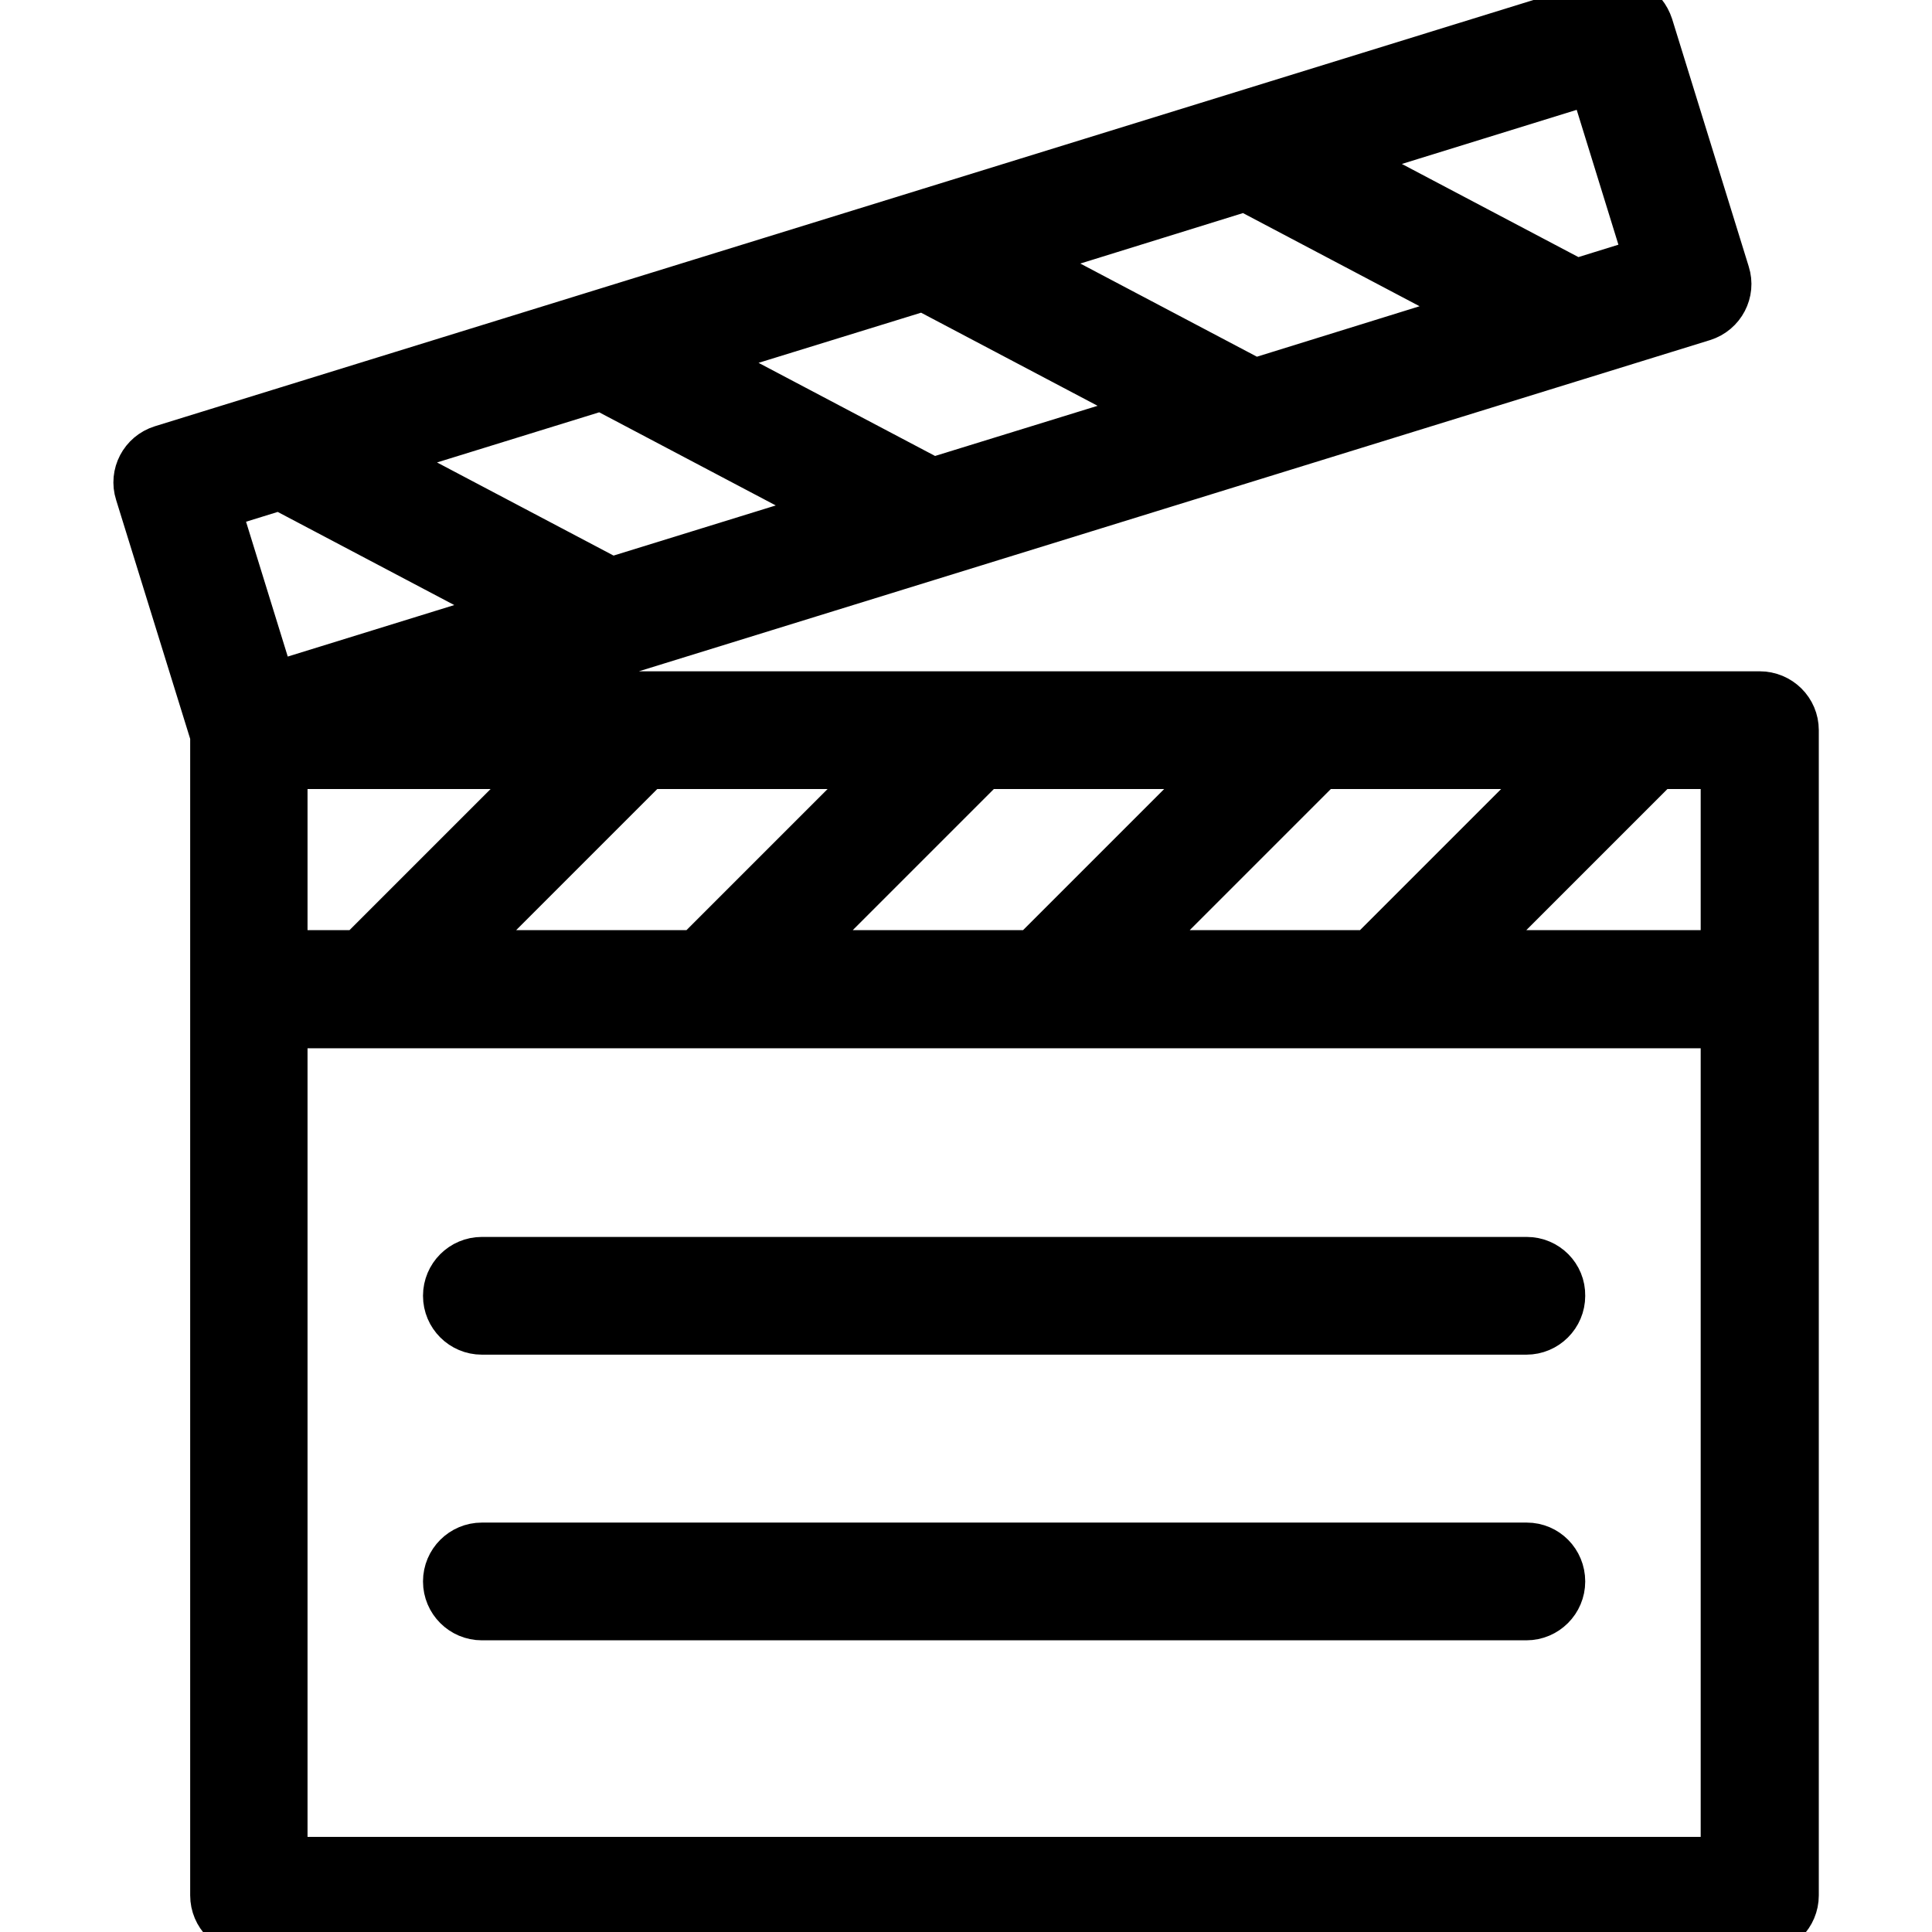
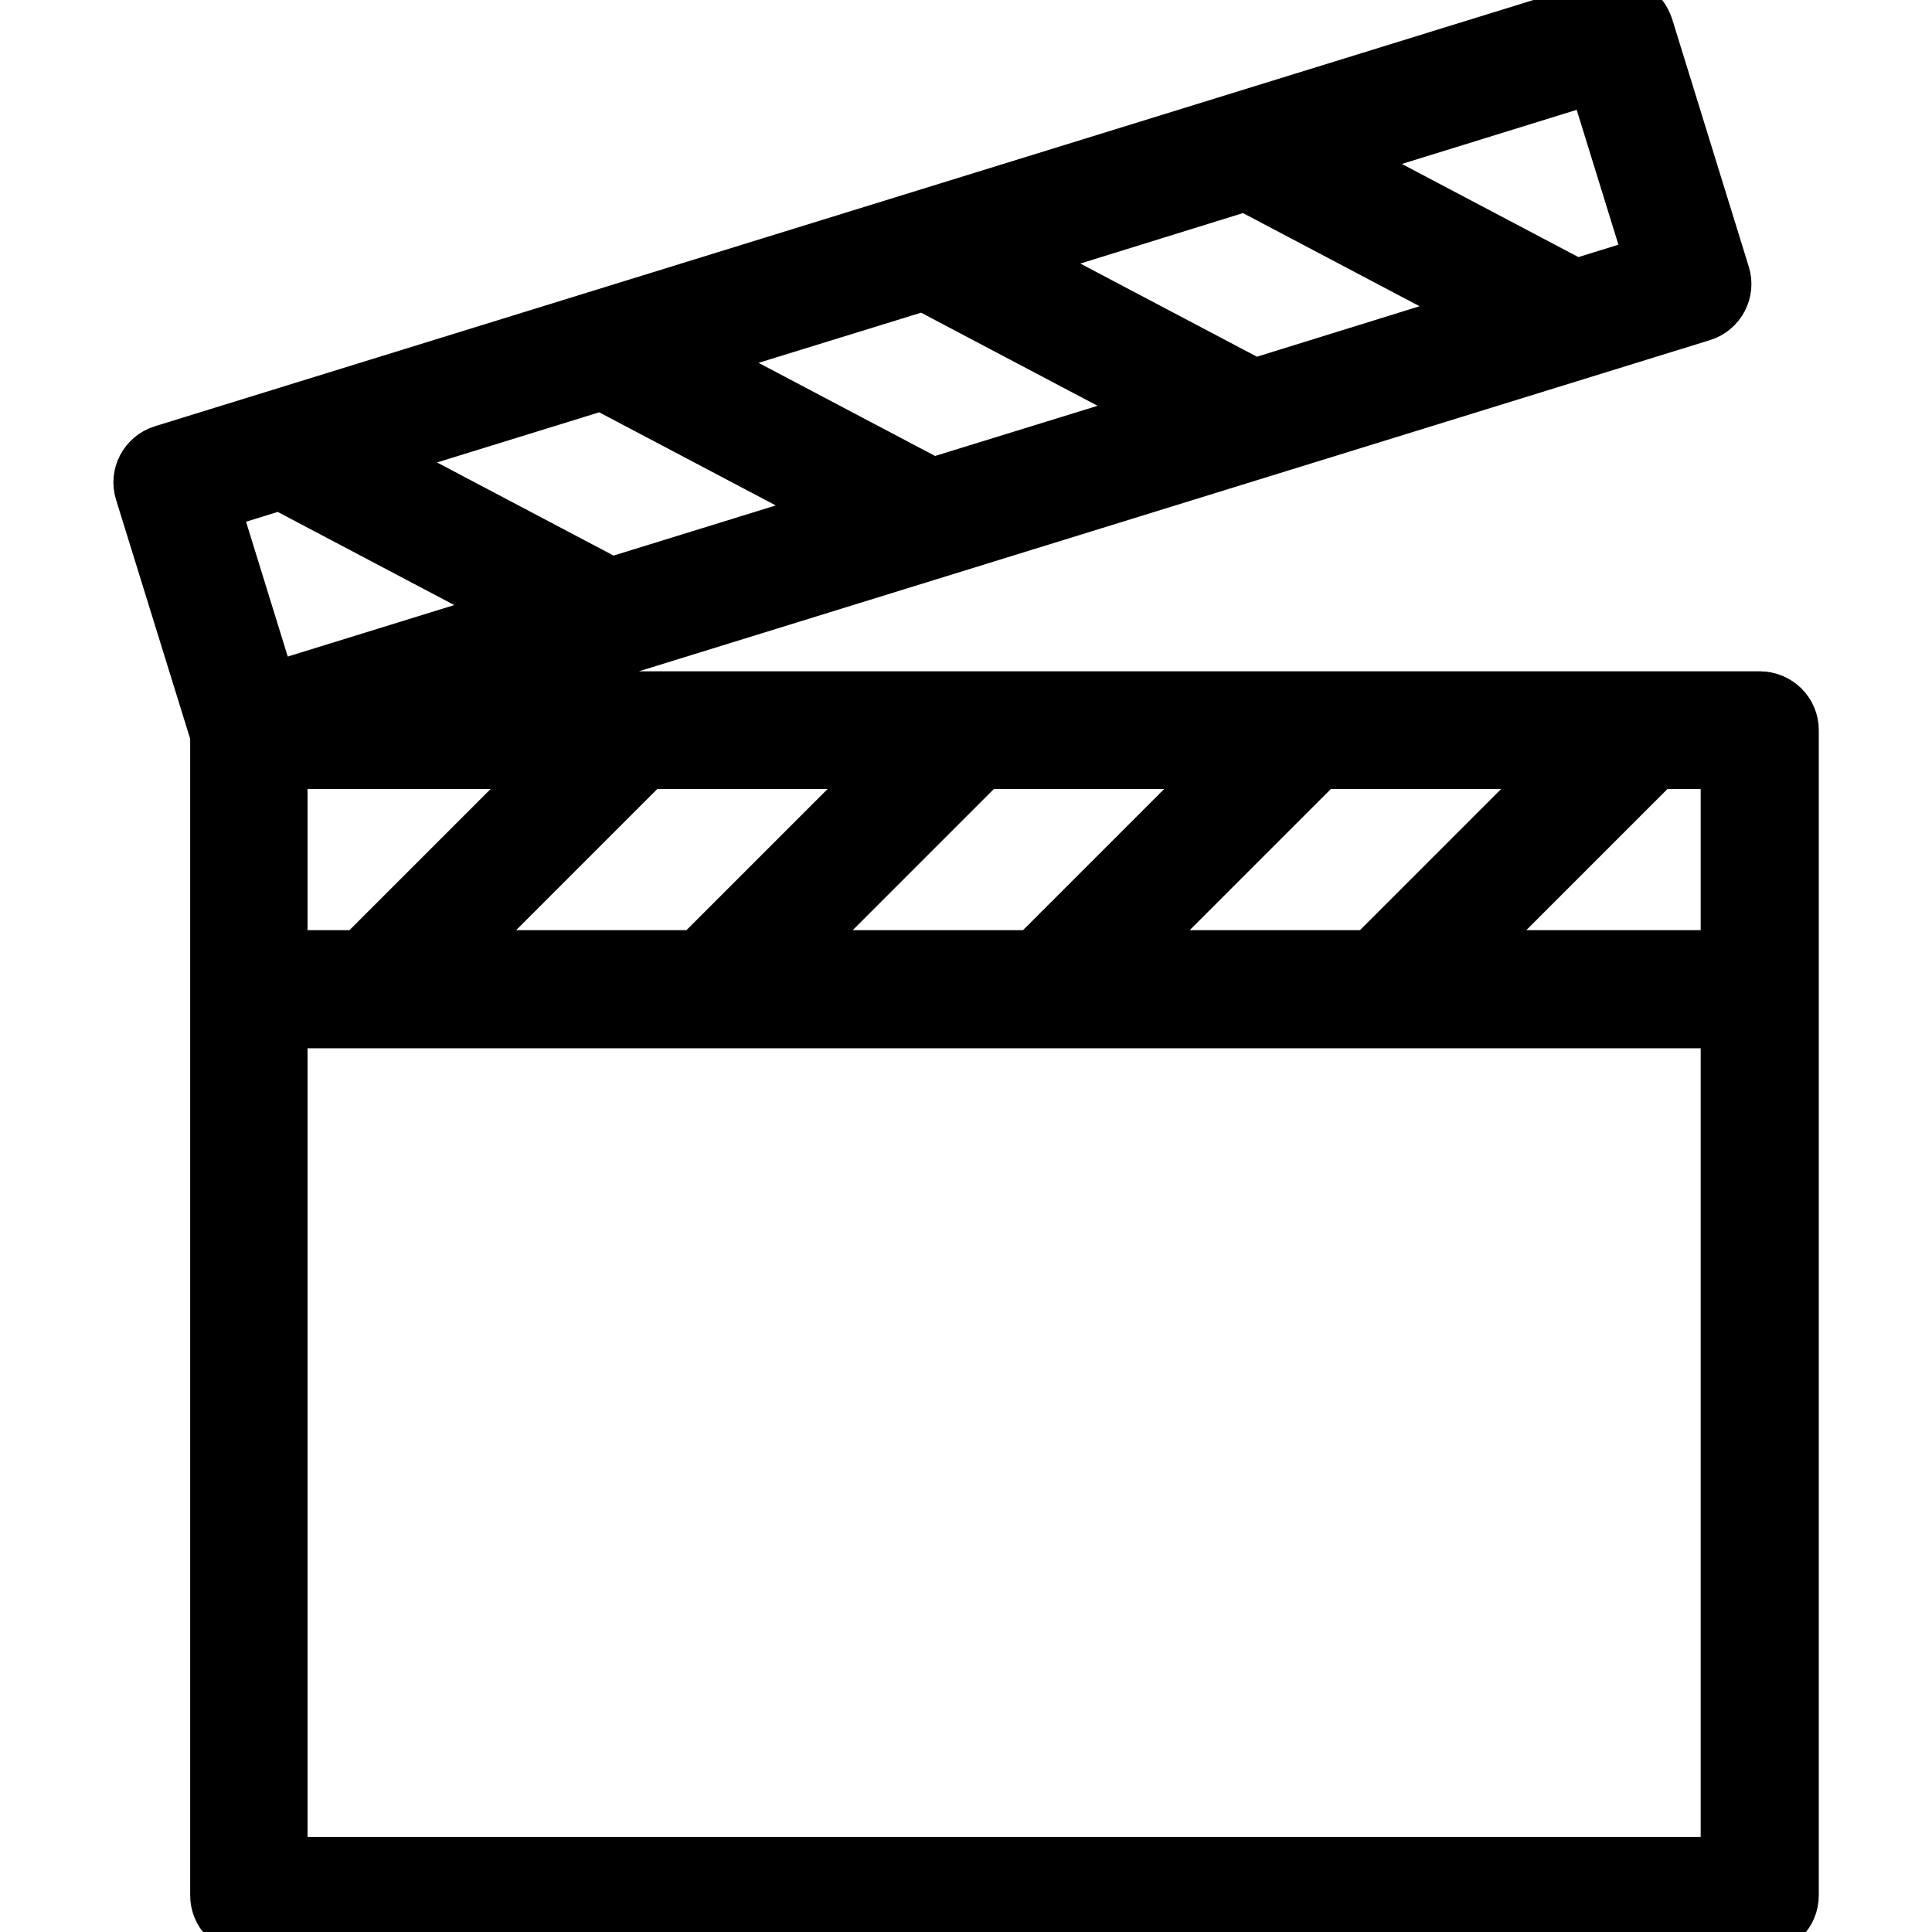
<svg xmlns="http://www.w3.org/2000/svg" version="1.1" id="Layer_1" x="0px" y="0px" viewBox="0 0 512 512" style="enable-background:new 0 0 512 512;" xml:space="preserve">
  <style type="text/css">
	.st0{stroke:#000000;stroke-width:12;stroke-miterlimit:10;}
</style>
  <g>
    <g>
-       <path class="st0" d="M404.6,333.8H127.7c-5.3,0-9.6,4.3-9.6,9.6c0,5.3,4.3,9.6,9.6,9.6h276.8c5.3,0,9.6-4.3,9.6-9.6    C414.2,338.1,409.9,333.8,404.6,333.8z" />
-     </g>
+       </g>
  </g>
  <g>
    <g>
-       <path class="st0" d="M404.6,409.5H127.7c-5.3,0-9.6,4.3-9.6,9.6s4.3,9.6,9.6,9.6h276.8c5.3,0,9.6-4.3,9.6-9.6    S409.9,409.5,404.6,409.5z" />
-     </g>
+       </g>
  </g>
  <g>
    <g>
      <path class="st0" d="M466.3,183.9H129.6l321.8-99.5c5.1-1.6,7.9-7,6.3-12L437.4,6.8c-0.8-2.4-2.4-4.5-4.7-5.7    c-2.3-1.2-4.9-1.4-7.3-0.7L42.8,118.7c-5.1,1.6-7.9,7-6.3,12l19.9,64.2v307.4c0,5.3,4.3,9.6,9.6,9.6h400.4c5.3,0,9.6-4.3,9.6-9.6    V193.5C476,188.2,471.7,183.9,466.3,183.9z M412.3,203.1l-49.4,49.4h-62.1l49.4-49.4H412.3z M323,203.1l-49.4,49.4h-62.1    l49.4-49.4H323z M233.8,203.1l-49.4,49.4h-62.1l49.4-49.4H233.8z M144.5,203.1l-49.4,49.4H75.5v-49.4H144.5z M421.8,21.6    l14.6,47.2l-18.7,5.8L355.9,42L421.8,21.6z M330,50l61.8,32.6L332.5,101l-61.8-32.6L330,50z M244.7,76.4l61.8,32.6l-59.3,18.3    l-61.8-32.6L244.7,76.4z M159.4,102.8l61.8,32.6L162,153.7l-61.8-32.6L159.4,102.8z M57.7,134.3l16.5-5.1l61.8,32.6l-63.7,19.7    L57.7,134.3z M456.7,492.8H75.5v-221h381.2V492.8z M456.7,252.5H390l49.4-49.4h17.3V252.5z" />
    </g>
  </g>
</svg>